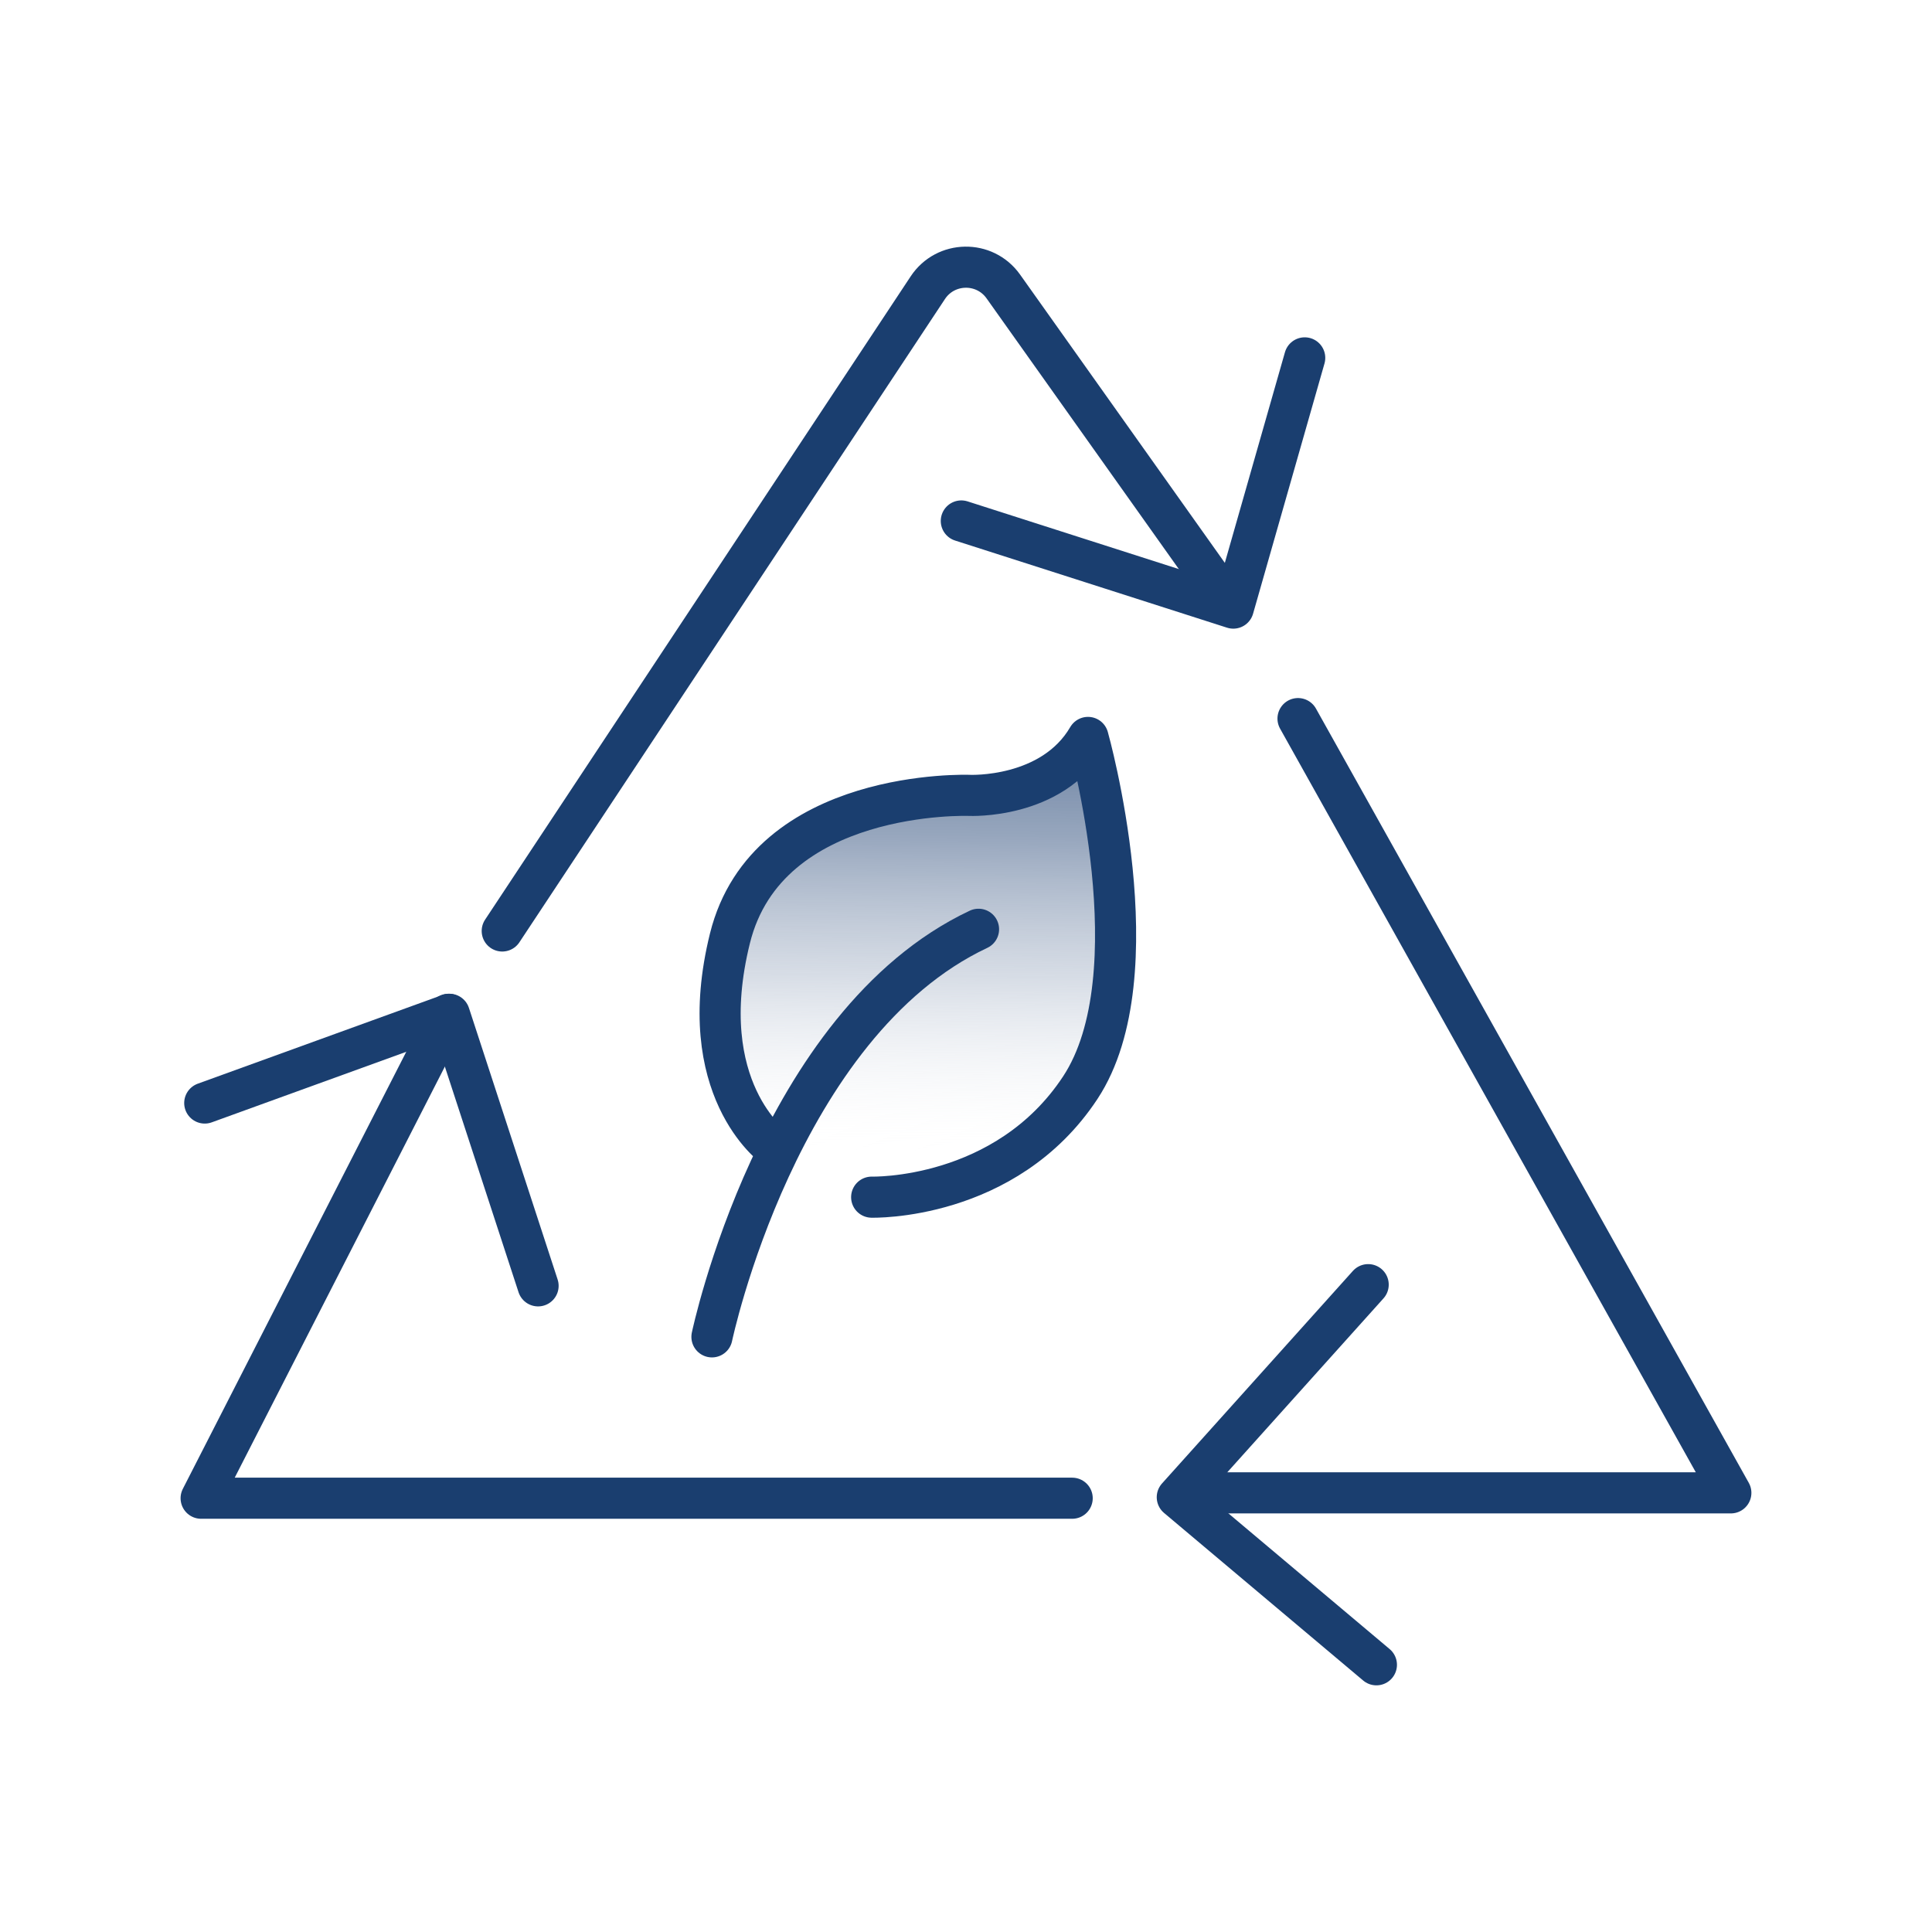
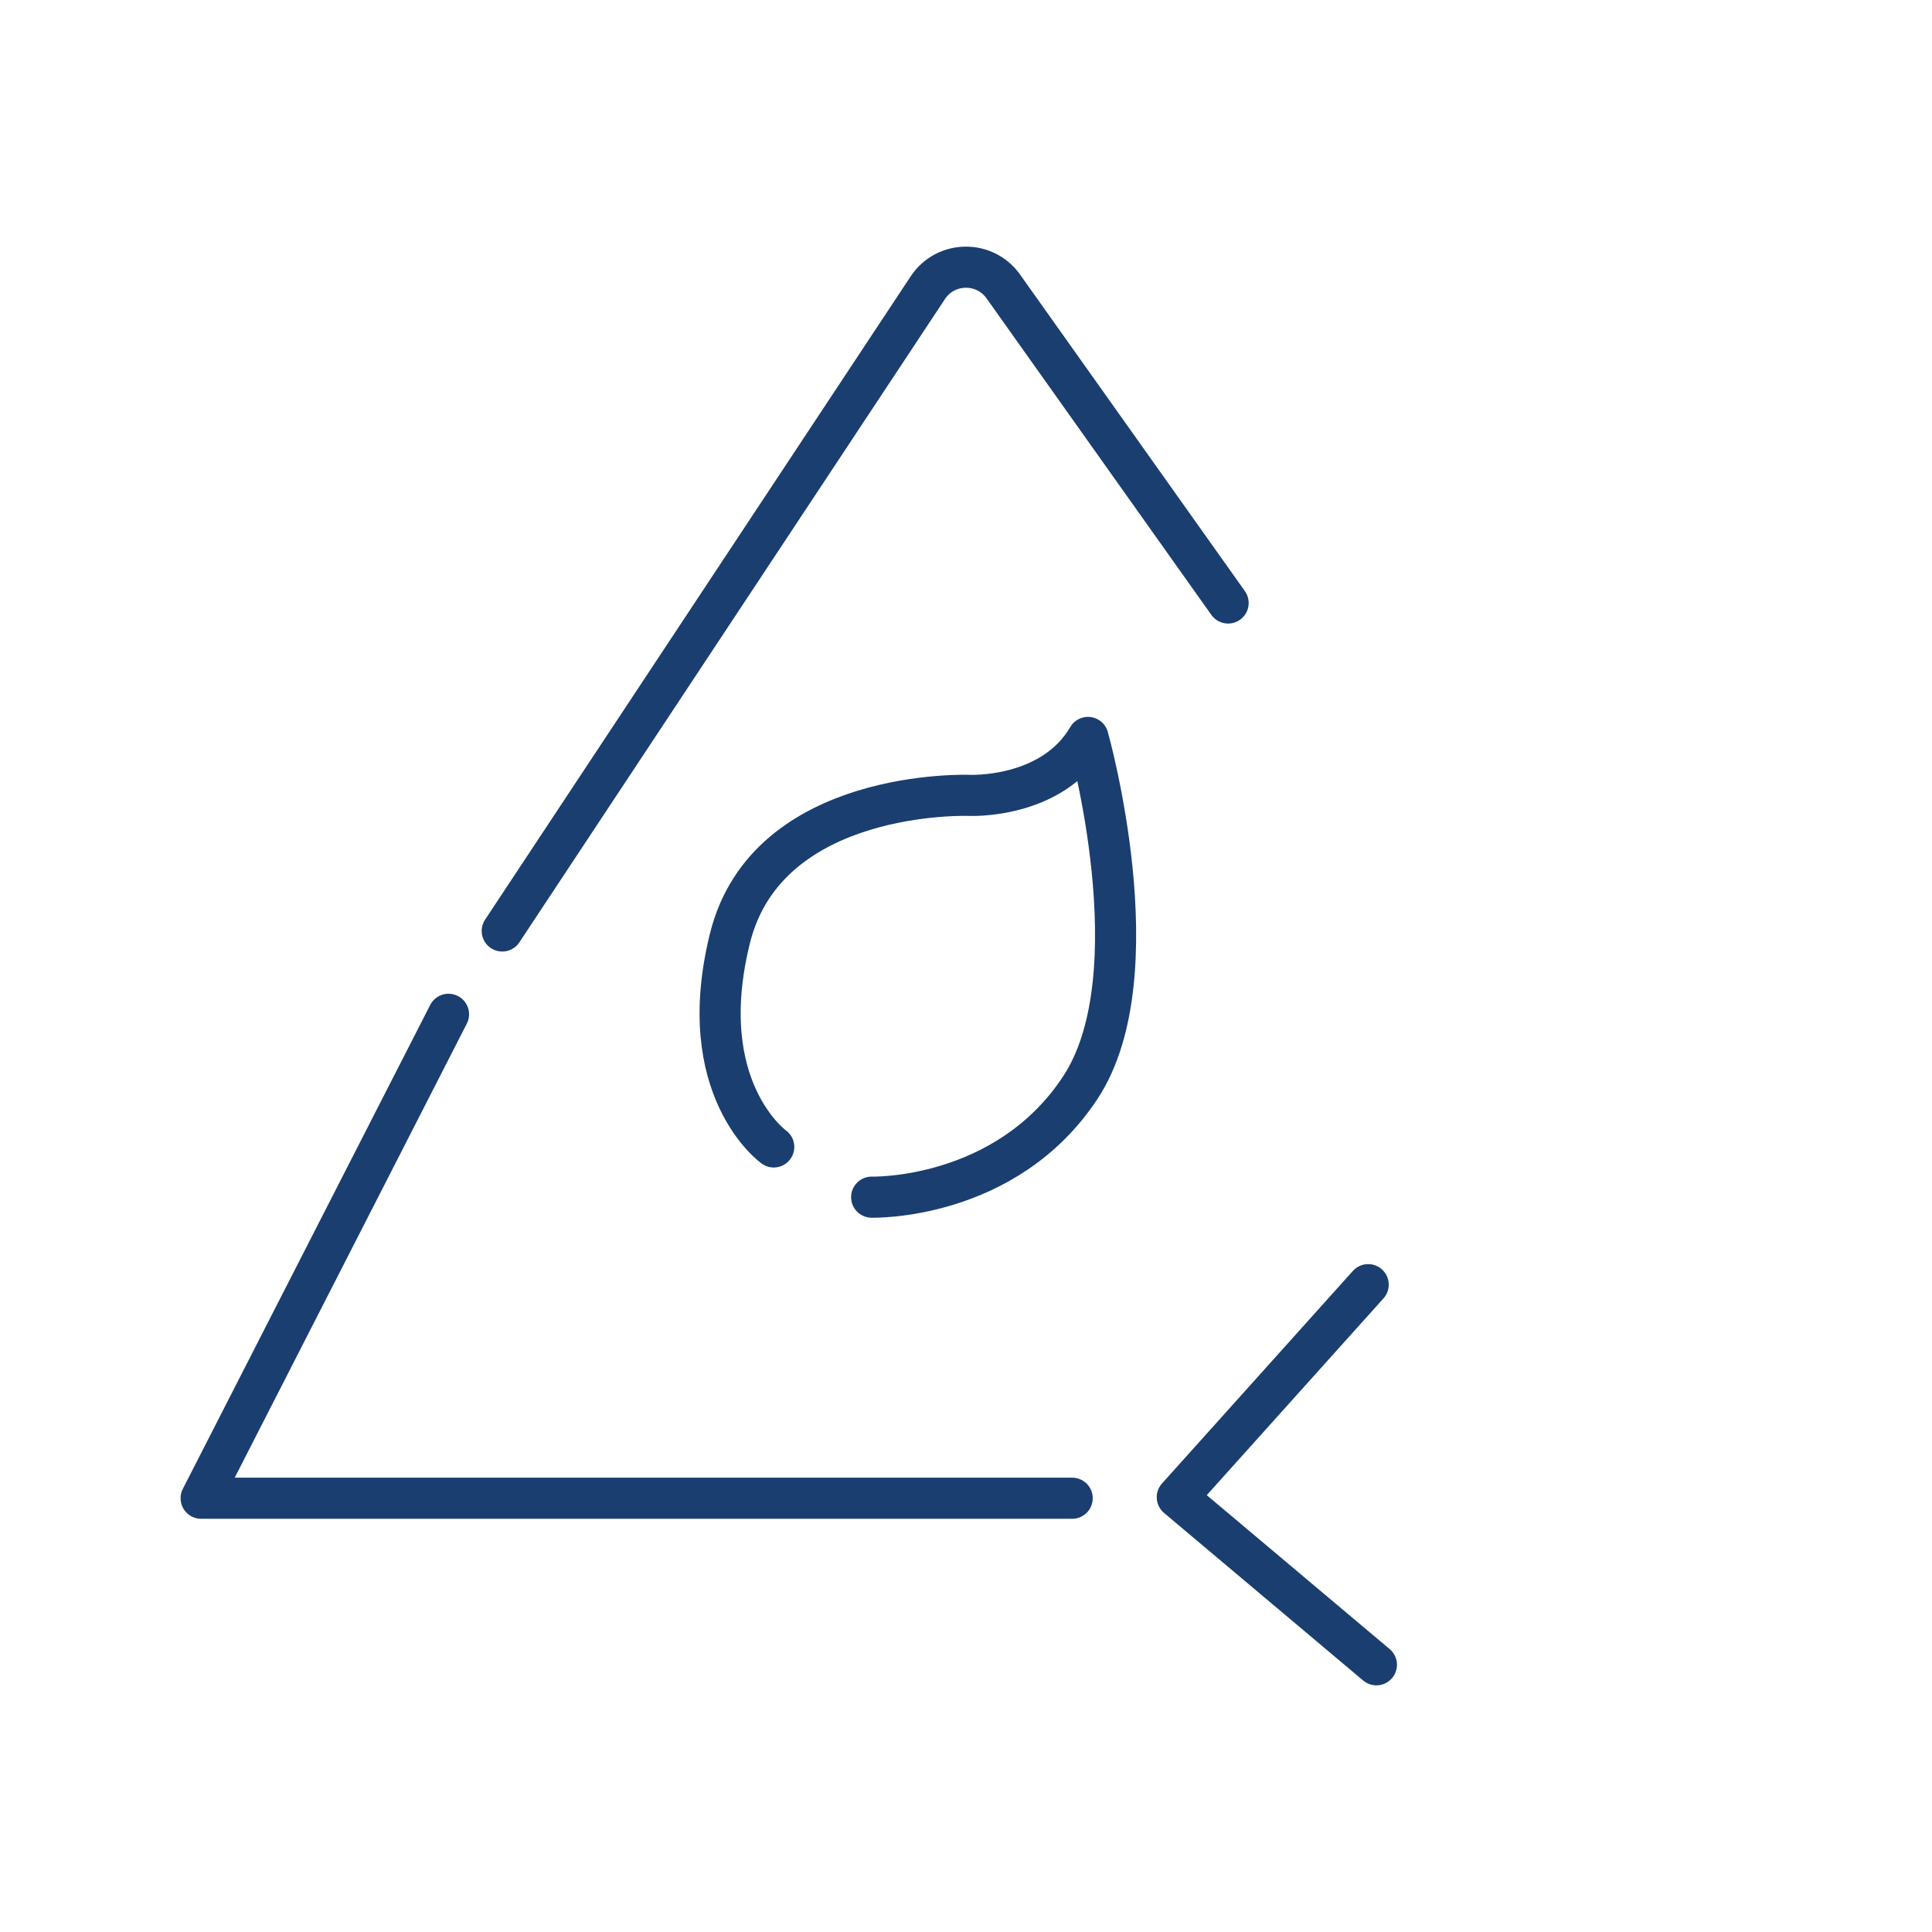
<svg xmlns="http://www.w3.org/2000/svg" width="94" height="94" viewBox="0 0 94 94" fill="none">
-   <path d="M37.646 55.804C37.646 55.804 33.698 52.985 35.515 45.654C37.332 38.322 47.171 38.698 47.171 38.698C47.171 38.698 51.18 38.887 52.936 35.879C52.936 35.879 56.194 47.409 52.56 52.921C48.926 58.434 42.41 58.247 42.41 58.247C42.41 58.247 39.058 57.933 37.646 55.804Z" fill="url(#paint0_linear_3114_48085)" />
-   <path d="M34.639 65.044C34.639 65.044 37.835 49.819 47.61 45.213" stroke="#1A3E6F" stroke-width="2" stroke-linecap="round" stroke-linejoin="round" />
  <path d="M37.646 55.804C37.646 55.804 33.698 52.985 35.515 45.654C37.332 38.322 47.171 38.698 47.171 38.698C47.171 38.698 51.18 38.887 52.936 35.879C52.936 35.879 56.194 47.409 52.56 52.921C48.926 58.434 42.41 58.247 42.41 58.247" stroke="#1A3E6F" stroke-width="2" stroke-linecap="round" stroke-linejoin="round" />
  <path d="M59.753 29.338L48.815 13.937C47.908 12.662 46.005 12.694 45.142 13.998L24.436 45.296" stroke="#1A3E6F" stroke-width="2" stroke-linecap="round" stroke-linejoin="round" />
  <path d="M21.822 49.35L9.786 72.895H52.166" stroke="#1A3E6F" stroke-width="2" stroke-linecap="round" stroke-linejoin="round" />
-   <path d="M63.154 34.963L84.213 72.634H57.79" stroke="#1A3E6F" stroke-width="2" stroke-linecap="round" stroke-linejoin="round" />
-   <path d="M9.962 53.667L21.865 49.35L26.18 62.562" stroke="#1A3E6F" stroke-width="2" stroke-linecap="round" stroke-linejoin="round" />
-   <path d="M63.48 17.412L60.005 29.587L46.772 25.347" stroke="#1A3E6F" stroke-width="2" stroke-linecap="round" stroke-linejoin="round" />
  <path d="M66.968 80.999L57.28 72.846L66.568 62.504" stroke="#1A3E6F" stroke-width="2" stroke-linecap="round" stroke-linejoin="round" />
  <defs>
    <linearGradient id="paint0_linear_3114_48085" x1="45.014" y1="20.446" x2="44.545" y2="56.084" gradientUnits="userSpaceOnUse">
      <stop stop-color="#1B3D6F" />
      <stop offset="0.19" stop-color="#234474" stop-opacity="0.96" />
      <stop offset="0.38" stop-color="#3C5984" stop-opacity="0.85" />
      <stop offset="0.57" stop-color="#657C9E" stop-opacity="0.67" />
      <stop offset="0.76" stop-color="#A0AEC3" stop-opacity="0.42" />
      <stop offset="0.95" stop-color="#EAEDF2" stop-opacity="0.09" />
      <stop offset="1" stop-color="white" stop-opacity="0" />
    </linearGradient>
  </defs>
</svg>